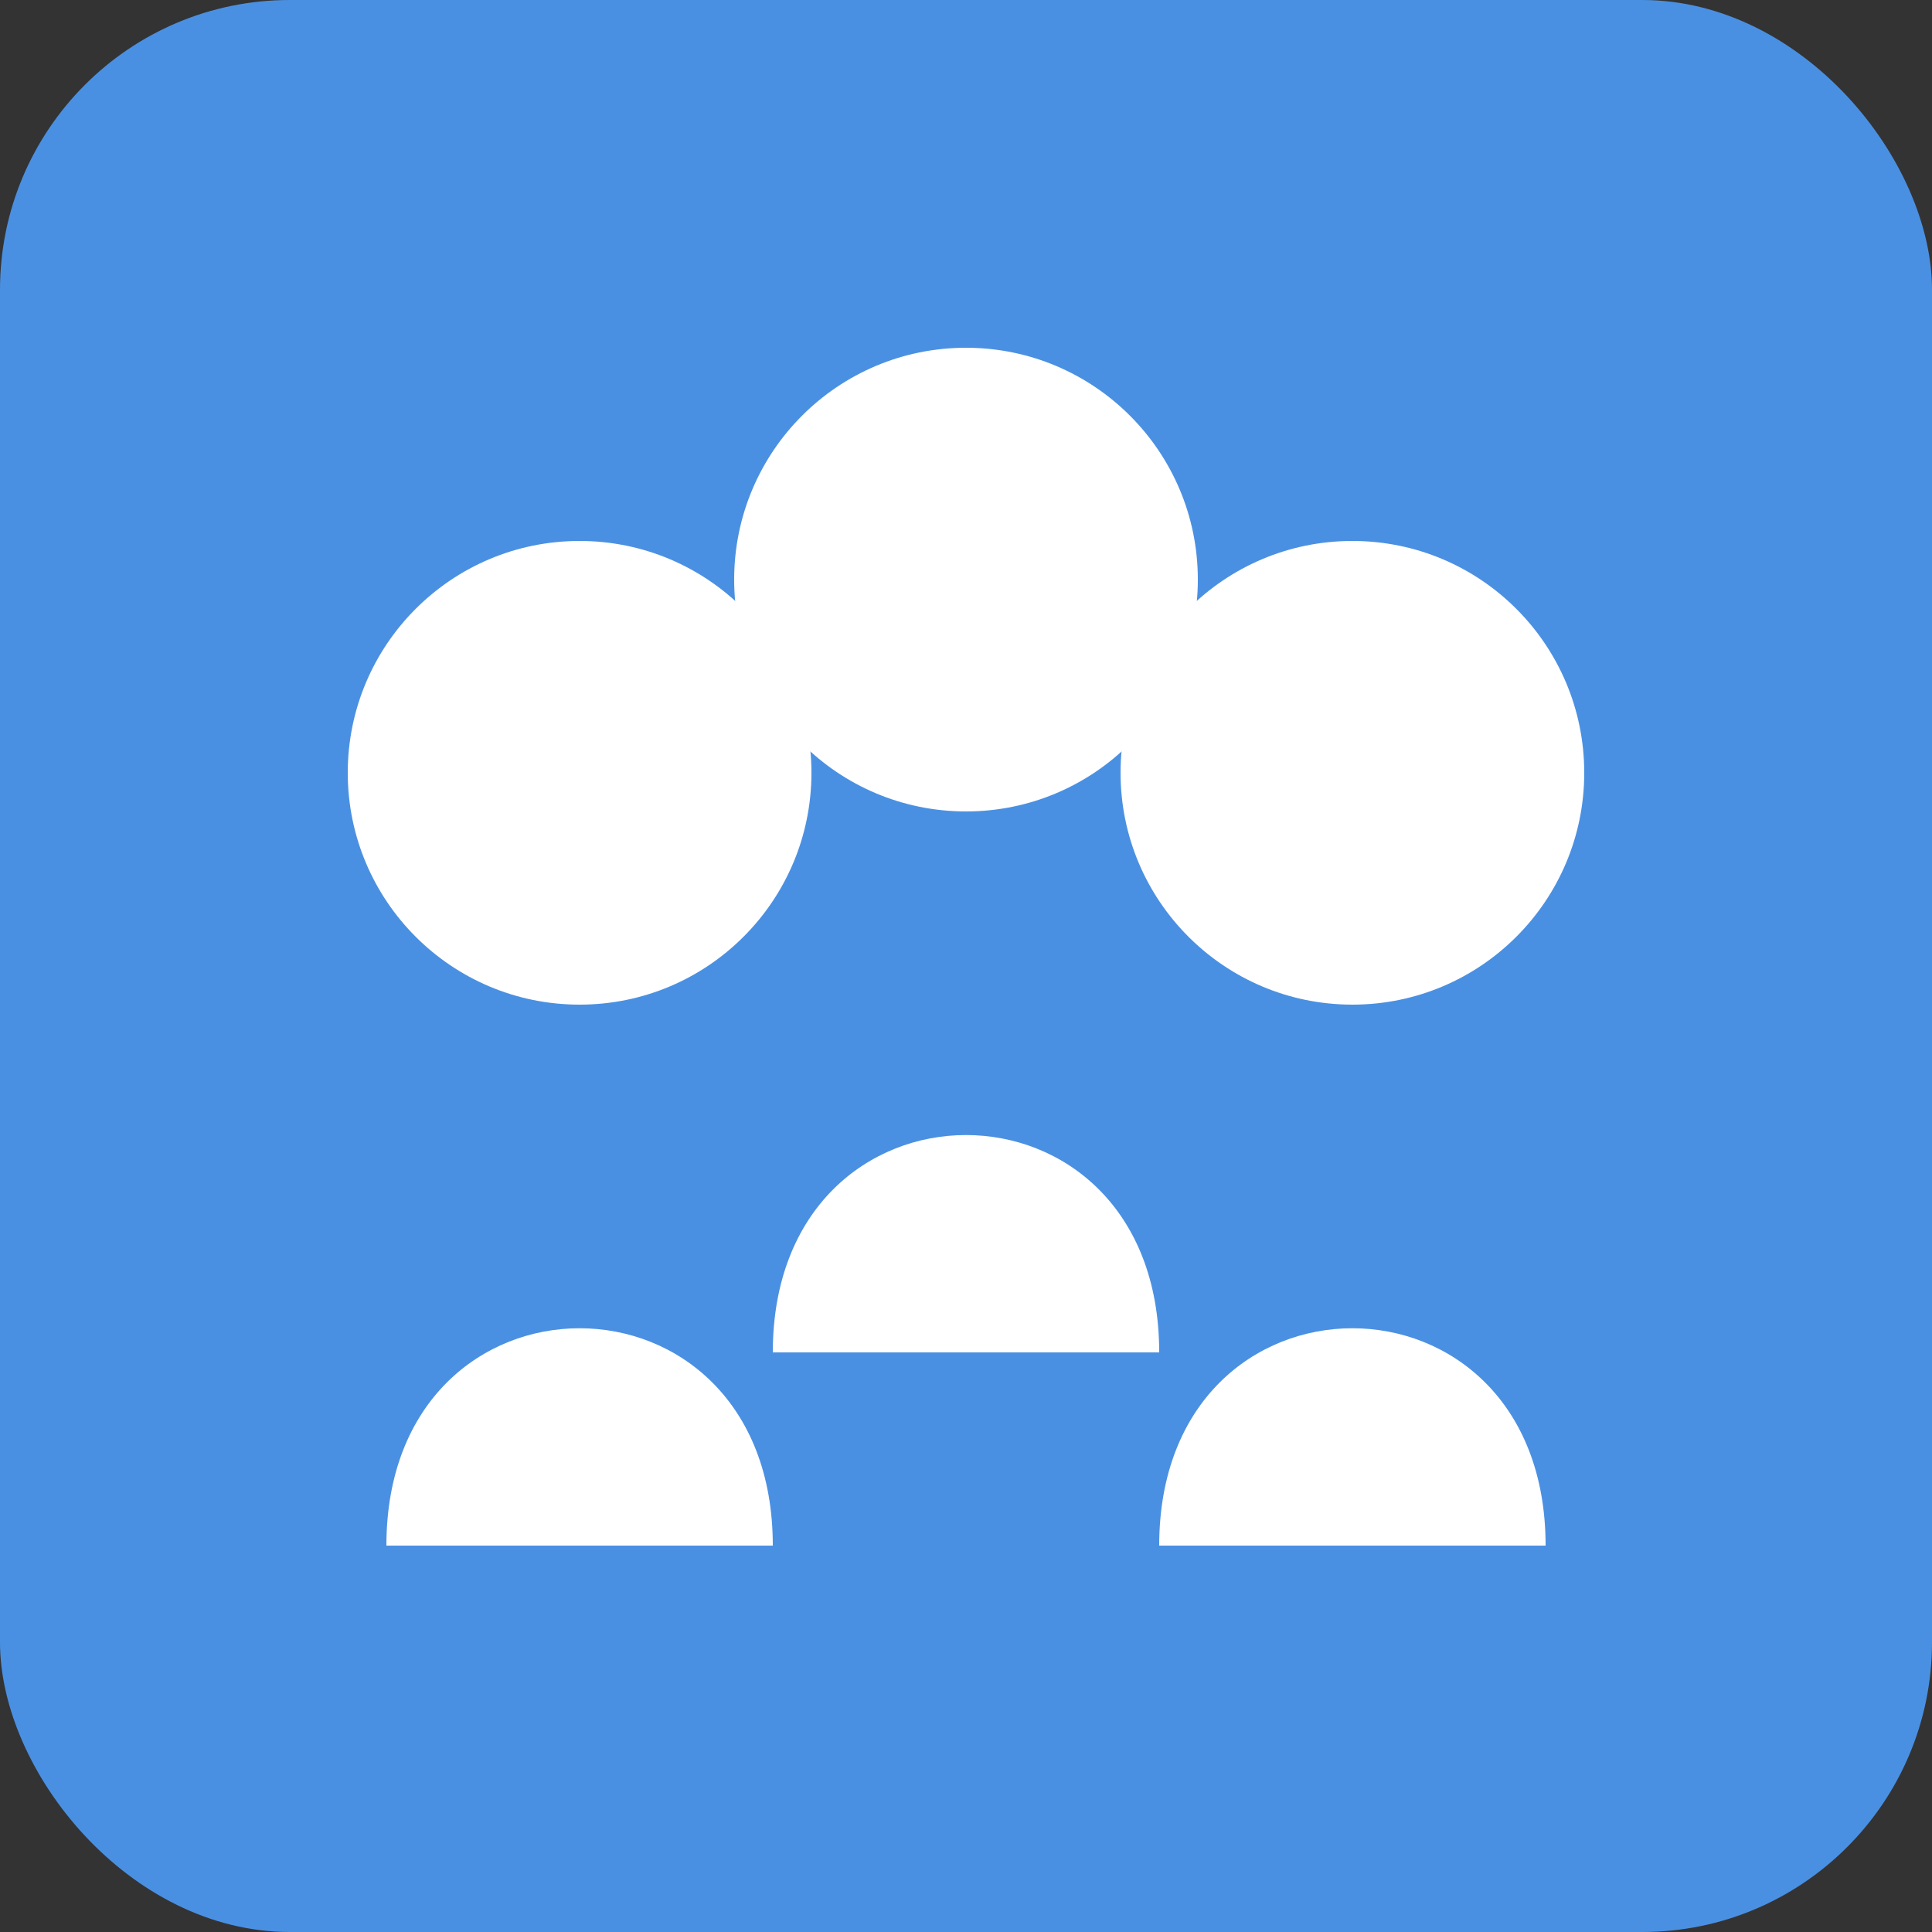
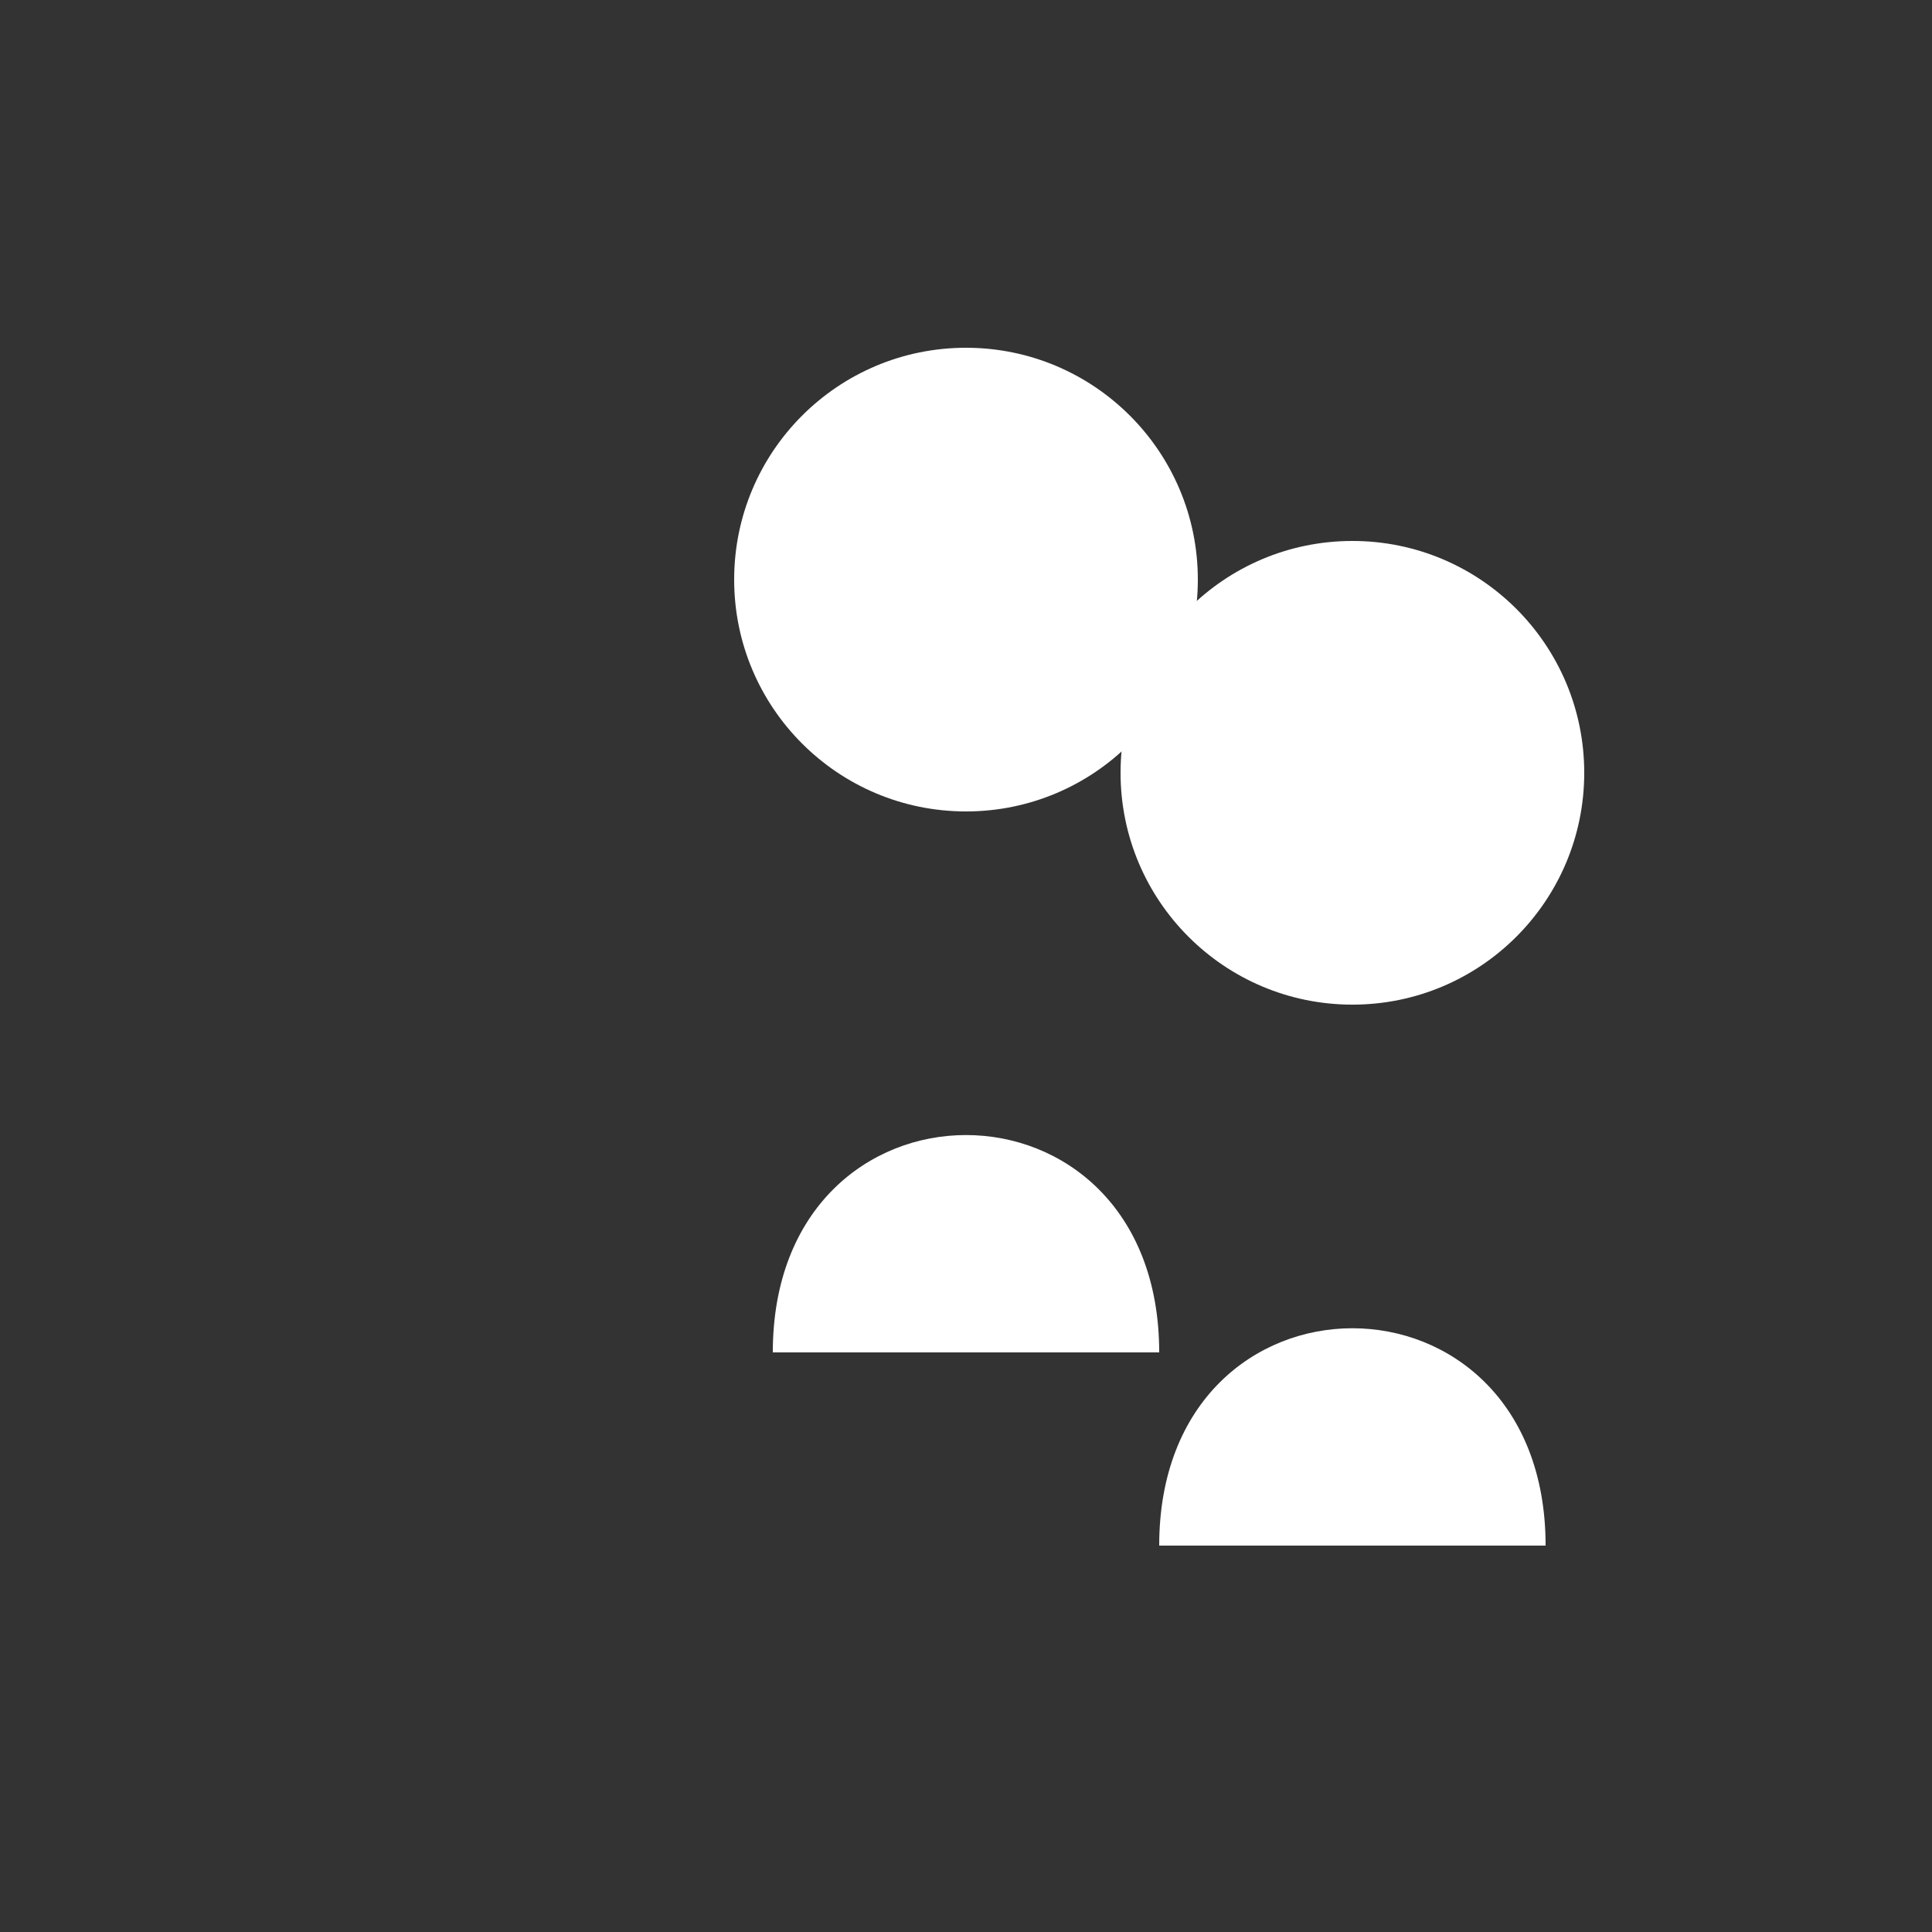
<svg xmlns="http://www.w3.org/2000/svg" width="100" height="100" viewBox="0 0 100 100">
  <rect x="0" y="0" width="100" height="100" fill="#333333" stroke="none" />
-   <rect width="100" height="100" rx="15" fill="#4A90E2" />
-   <circle cx="30" cy="40" r="12" fill="white" />
  <circle cx="50" cy="30" r="12" fill="white" />
  <circle cx="70" cy="40" r="12" fill="white" />
-   <path d="M20 80 C 20 65, 40 65, 40 80" fill="white" />
  <path d="M40 70 C 40 55, 60 55, 60 70" fill="white" />
  <path d="M60 80 C 60 65, 80 65, 80 80" fill="white" />
</svg>